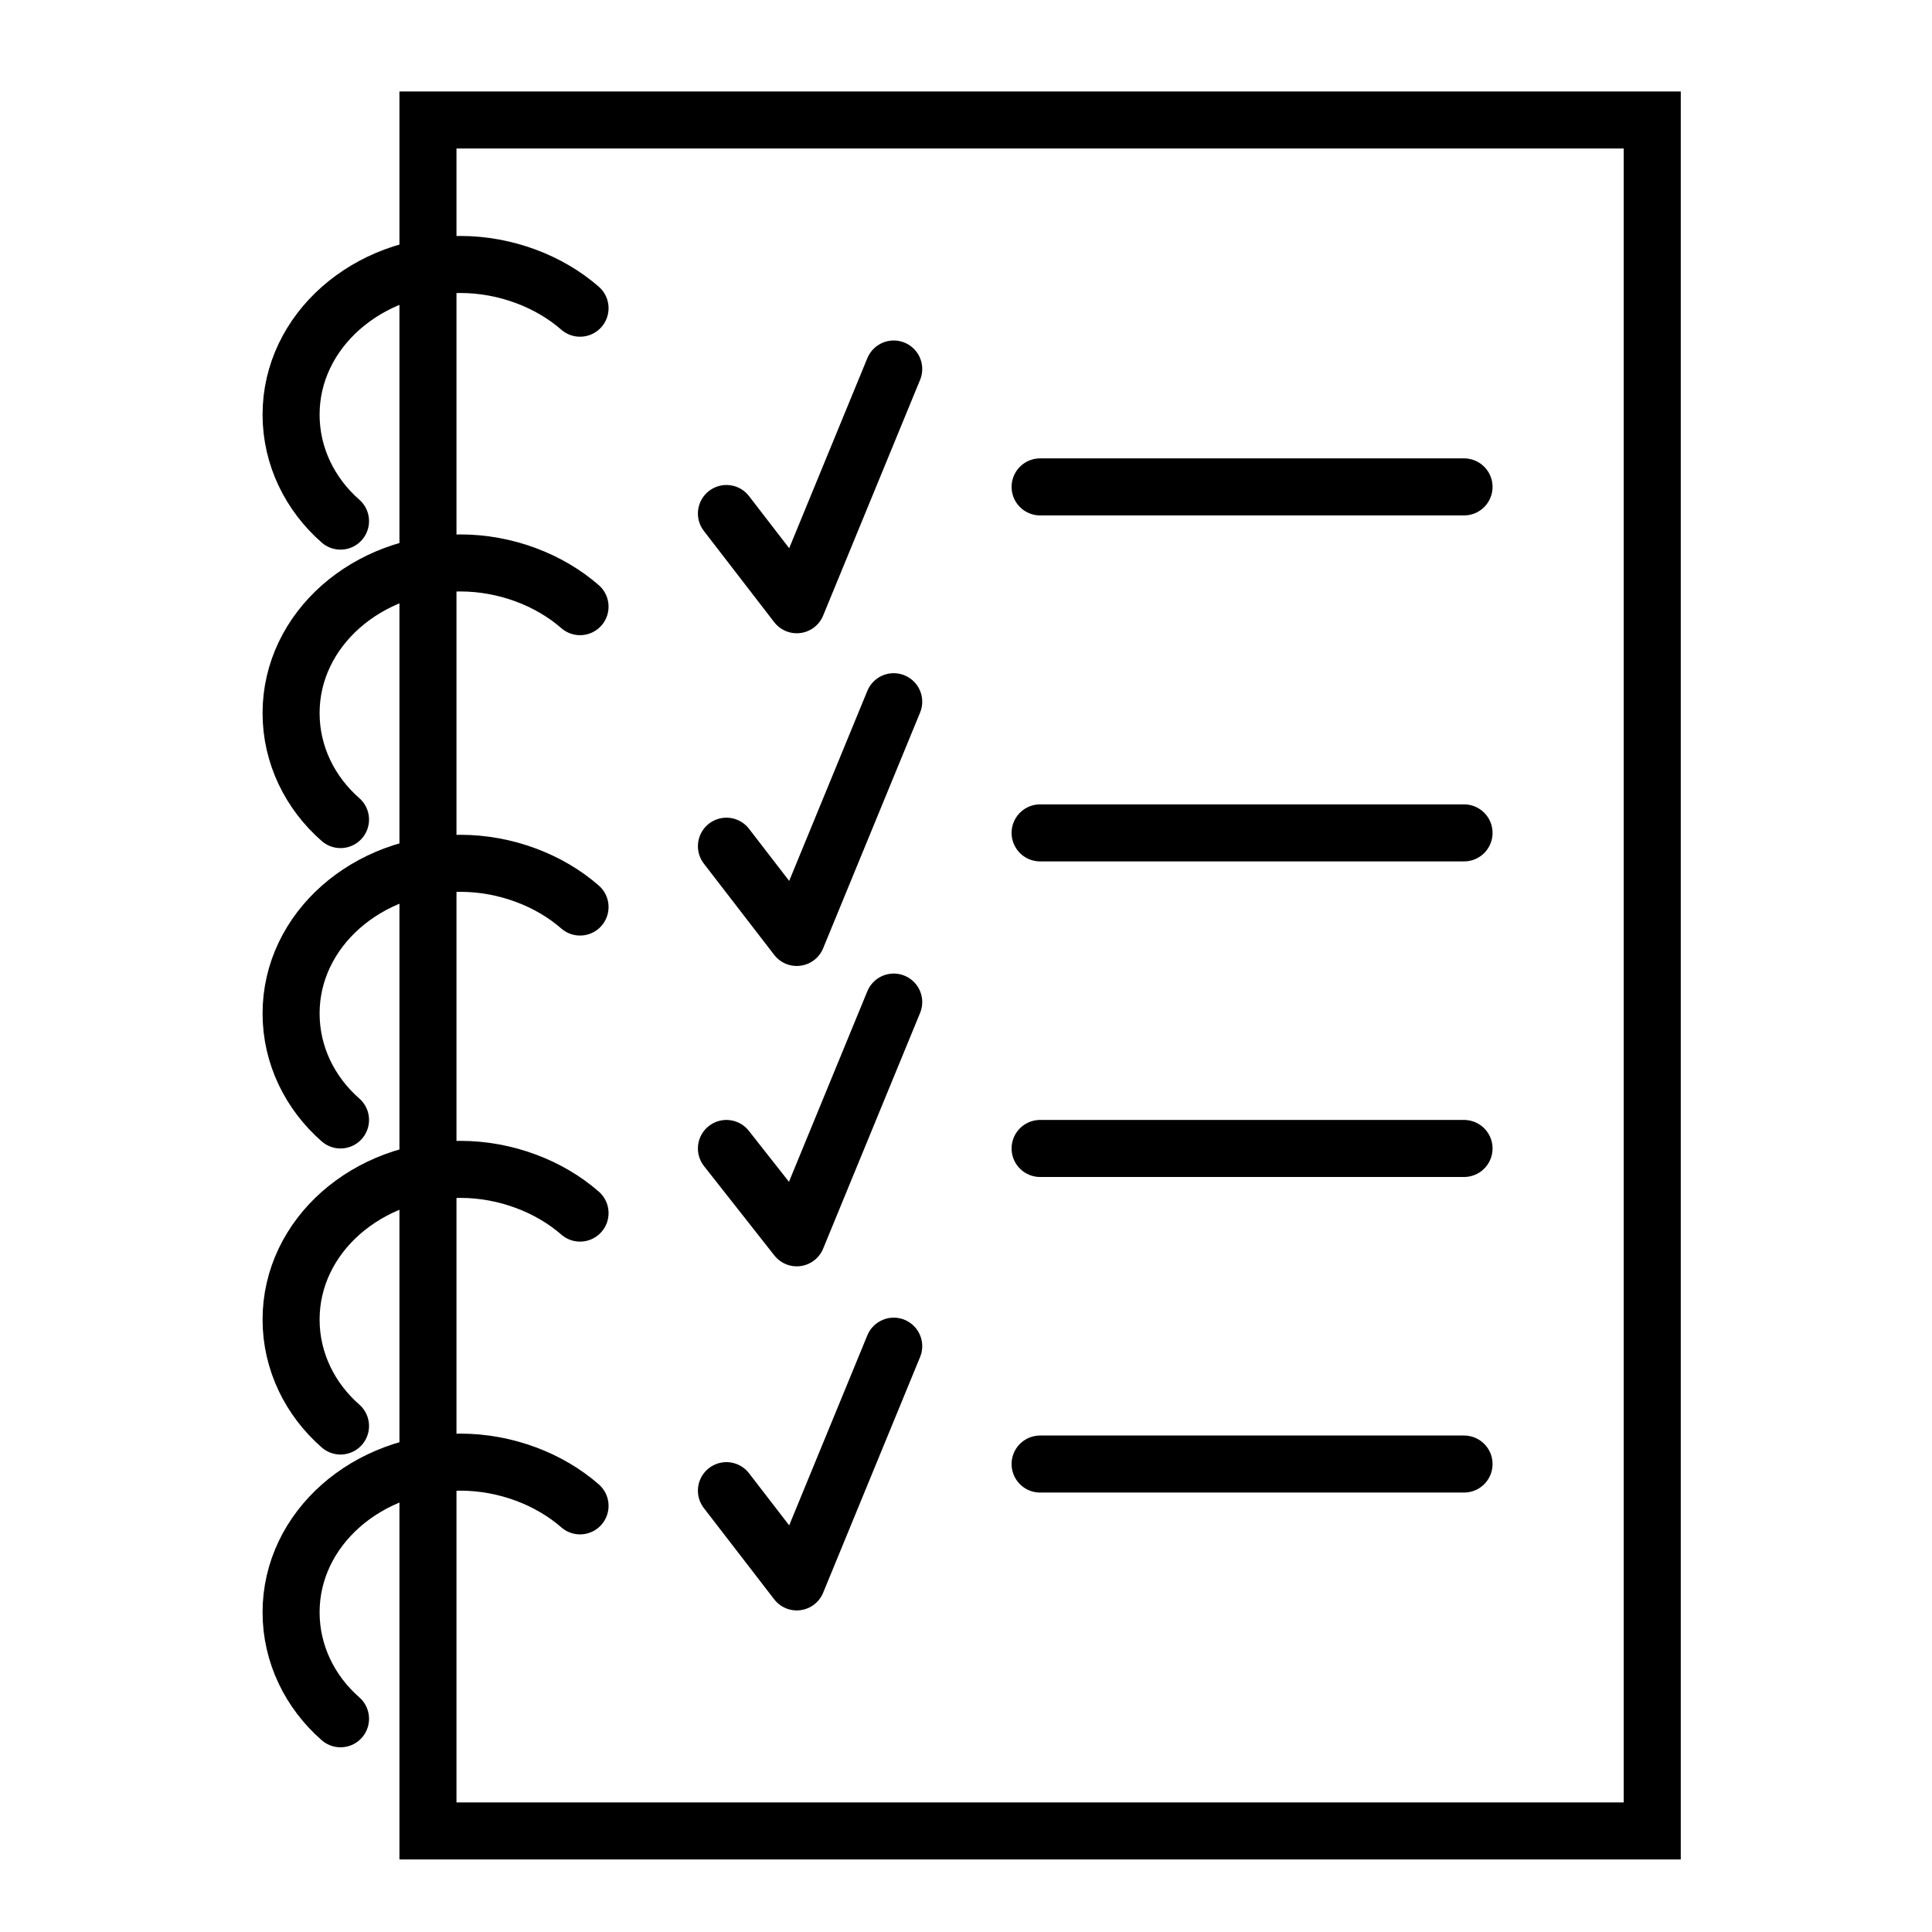
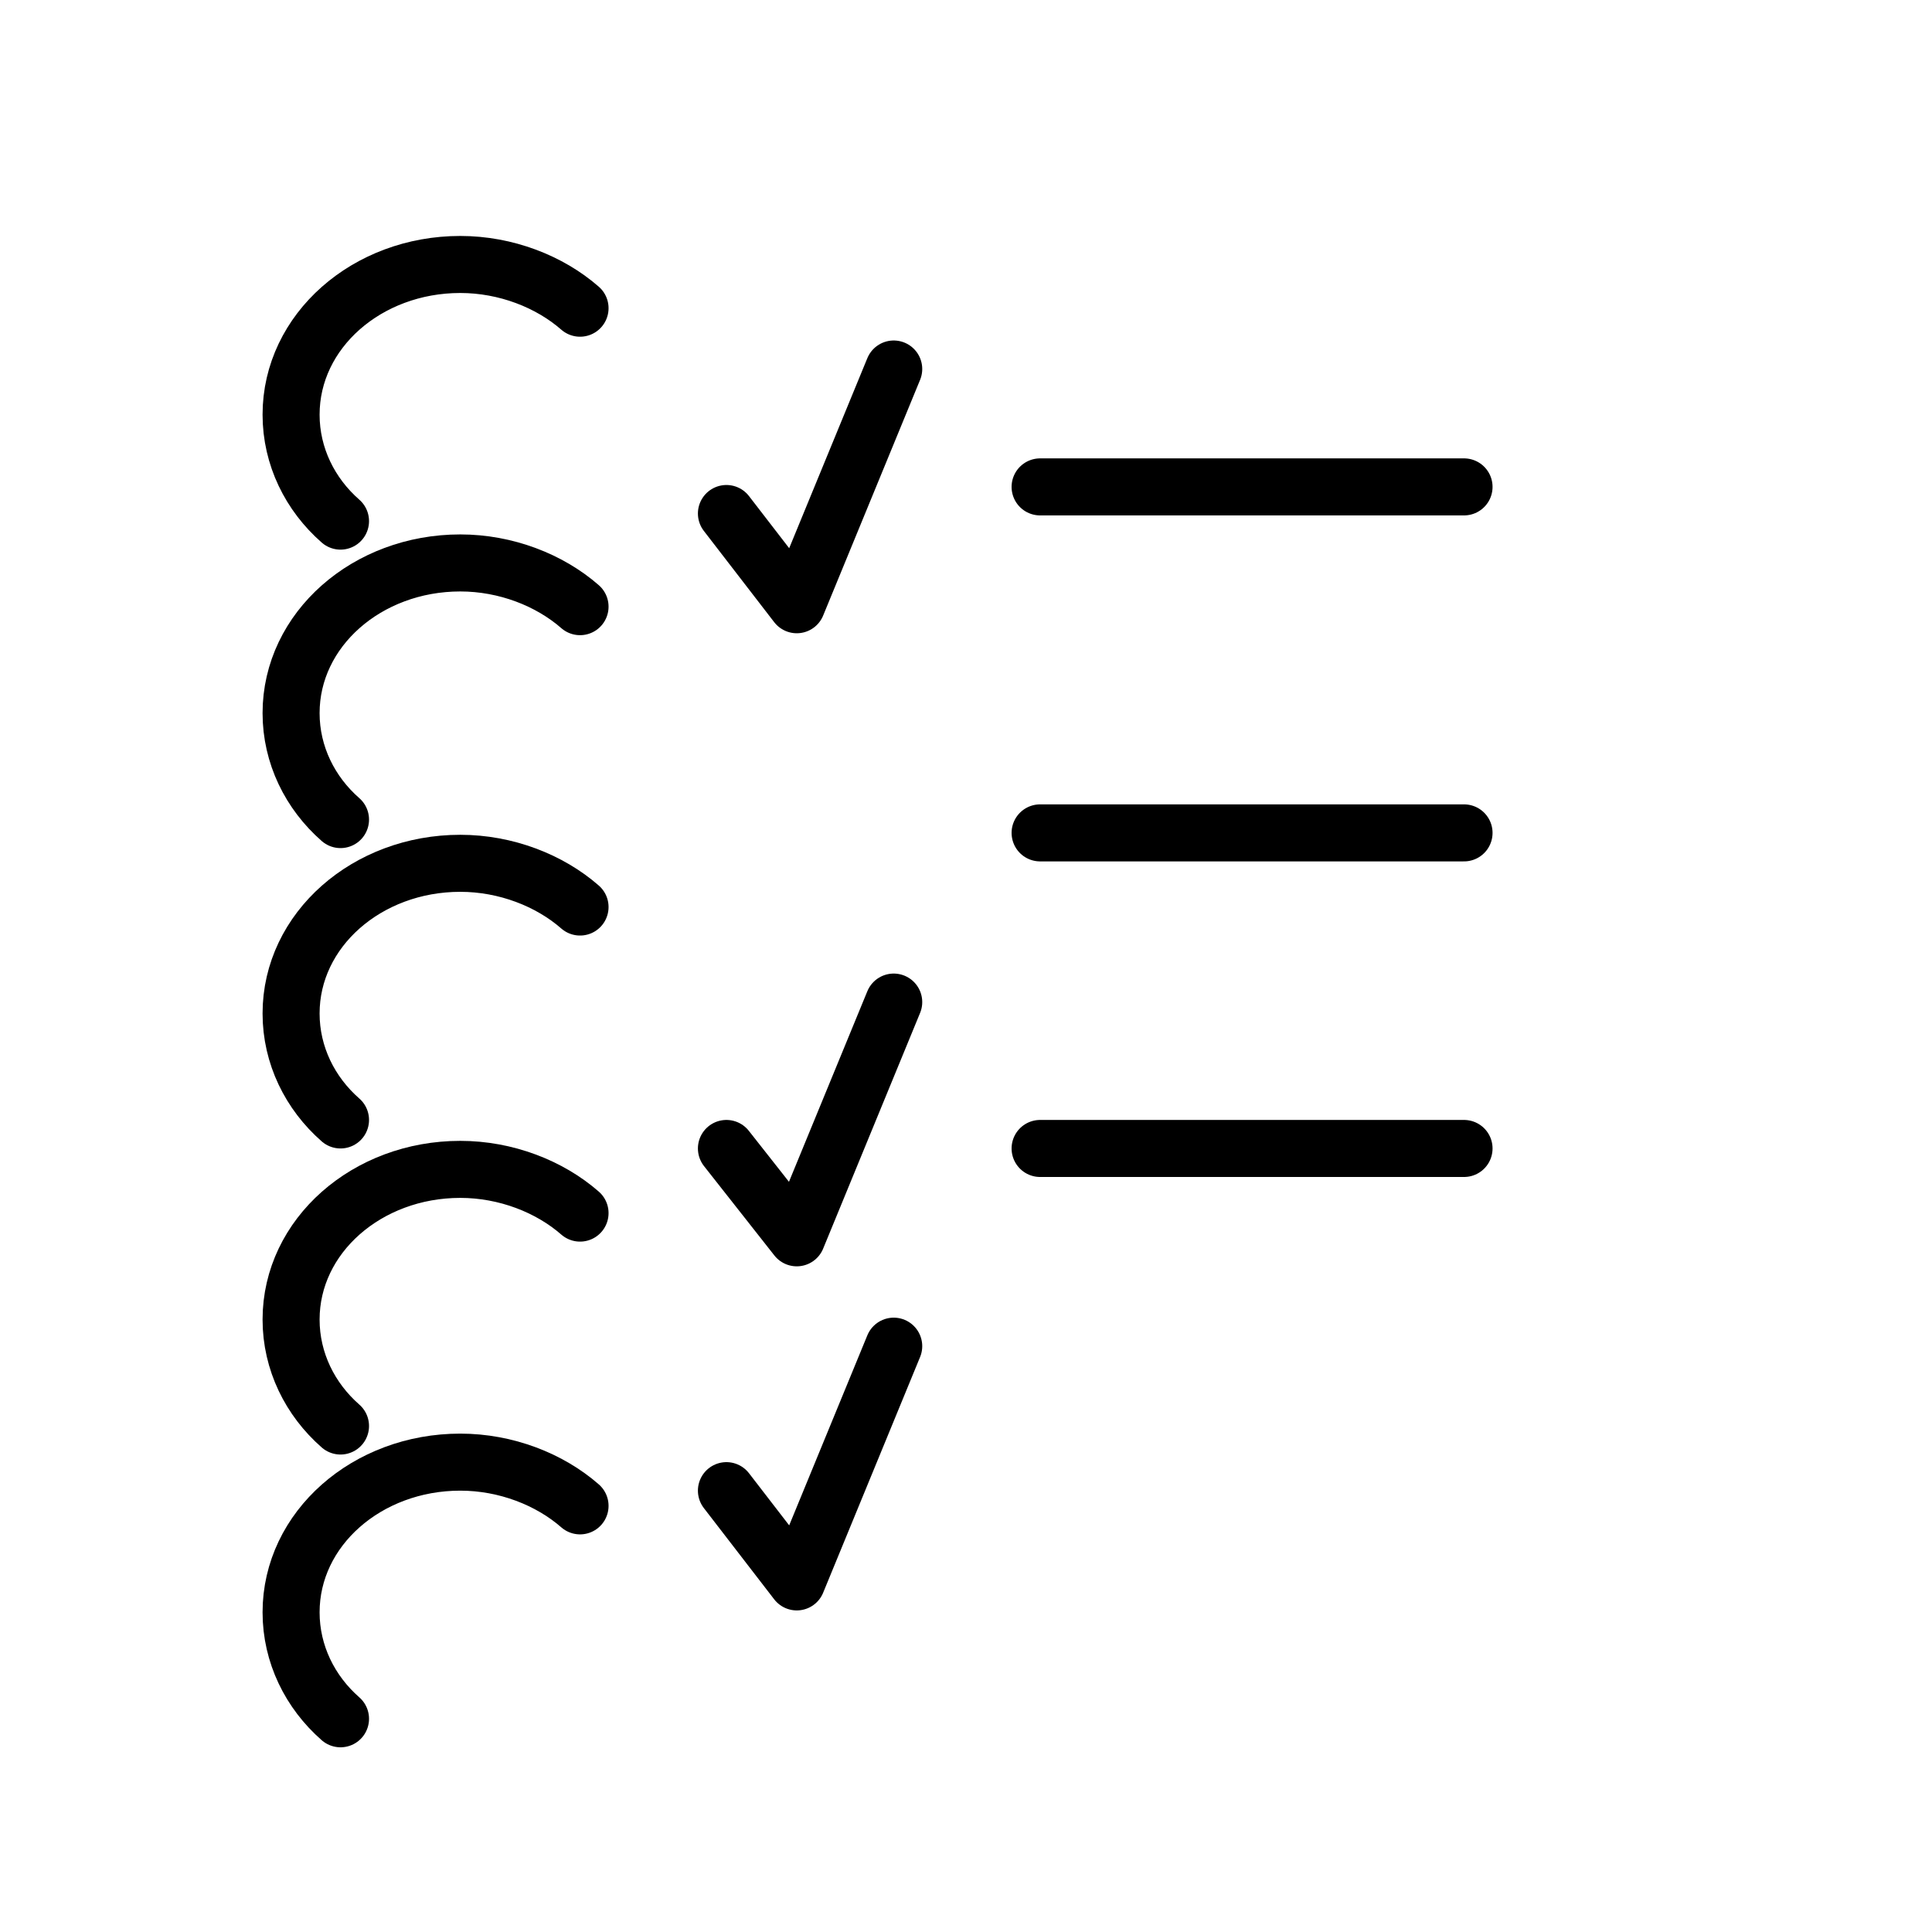
<svg xmlns="http://www.w3.org/2000/svg" width="800px" height="800px" version="1.1" viewBox="144 144 512 512">
  <g fill="none" stroke="#000000" stroke-miterlimit="10" stroke-width="3">
-     <path transform="matrix(5.038 0 0 5.038 148.09 148.09)" d="m21.7 5.5h64.4v90h-64.4z" />
    <path transform="matrix(5.038 0 0 5.038 148.09 148.09)" d="m17.1 26.6c-1.6-1.4-2.6-3.4-2.6-5.6 0-4.4 4-7.9 8.9-7.9 2.4 0 4.7 0.9 6.3 2.3" stroke-linecap="round" stroke-linejoin="round" />
    <path transform="matrix(5.038 0 0 5.038 148.09 148.09)" d="m17.1 42.3c-1.6-1.4-2.6-3.4-2.6-5.6 0-4.4 4-7.9 8.9-7.9 2.4 0 4.7 0.9 6.3 2.3" stroke-linecap="round" stroke-linejoin="round" />
    <path transform="matrix(5.038 0 0 5.038 148.09 148.09)" d="m17.1 58.1c-1.6-1.4-2.6-3.4-2.6-5.6 0-4.4 4-7.9 8.9-7.9 2.4 0 4.7 0.9 6.3 2.3" stroke-linecap="round" stroke-linejoin="round" />
    <path transform="matrix(5.038 0 0 5.038 148.09 148.09)" d="m17.1 74.2c-1.6-1.4-2.6-3.4-2.6-5.6 0-4.4 4-7.9 8.9-7.9 2.4 0 4.7 0.9 6.3 2.3" stroke-linecap="round" stroke-linejoin="round" />
    <path transform="matrix(5.038 0 0 5.038 148.09 148.09)" d="m17.1 89.6c-1.6-1.4-2.6-3.4-2.6-5.6 0-4.4 4-7.9 8.9-7.9 2.4 0 4.7 0.9 6.3 2.3" stroke-linecap="round" stroke-linejoin="round" />
    <path transform="matrix(5.038 0 0 5.038 148.09 148.09)" d="m53.9 24.8h22.3" stroke-linecap="round" stroke-linejoin="round" />
    <path transform="matrix(5.038 0 0 5.038 148.09 148.09)" d="m53.9 43h22.3" stroke-linecap="round" stroke-linejoin="round" />
    <path transform="matrix(5.038 0 0 5.038 148.09 148.09)" d="m53.9 59.6h22.3" stroke-linecap="round" stroke-linejoin="round" />
-     <path transform="matrix(5.038 0 0 5.038 148.09 148.09)" d="m53.9 76.2h22.3" stroke-linecap="round" stroke-linejoin="round" />
    <path transform="matrix(5.038 0 0 5.038 148.09 148.09)" d="m37.4 26.2 3.7 4.799 5.1-12.4" stroke-linecap="round" stroke-linejoin="round" />
-     <path transform="matrix(5.038 0 0 5.038 148.09 148.09)" d="m37.4 43.7 3.7 4.8 5.1-12.4" stroke-linecap="round" stroke-linejoin="round" />
    <path transform="matrix(5.038 0 0 5.038 148.09 148.09)" d="m37.4 59.6 3.7 4.7 5.1-12.4" stroke-linecap="round" stroke-linejoin="round" />
    <path transform="matrix(5.038 0 0 5.038 148.09 148.09)" d="m37.4 77.6 3.7 4.8 5.1-12.4" stroke-linecap="round" stroke-linejoin="round" />
  </g>
</svg>